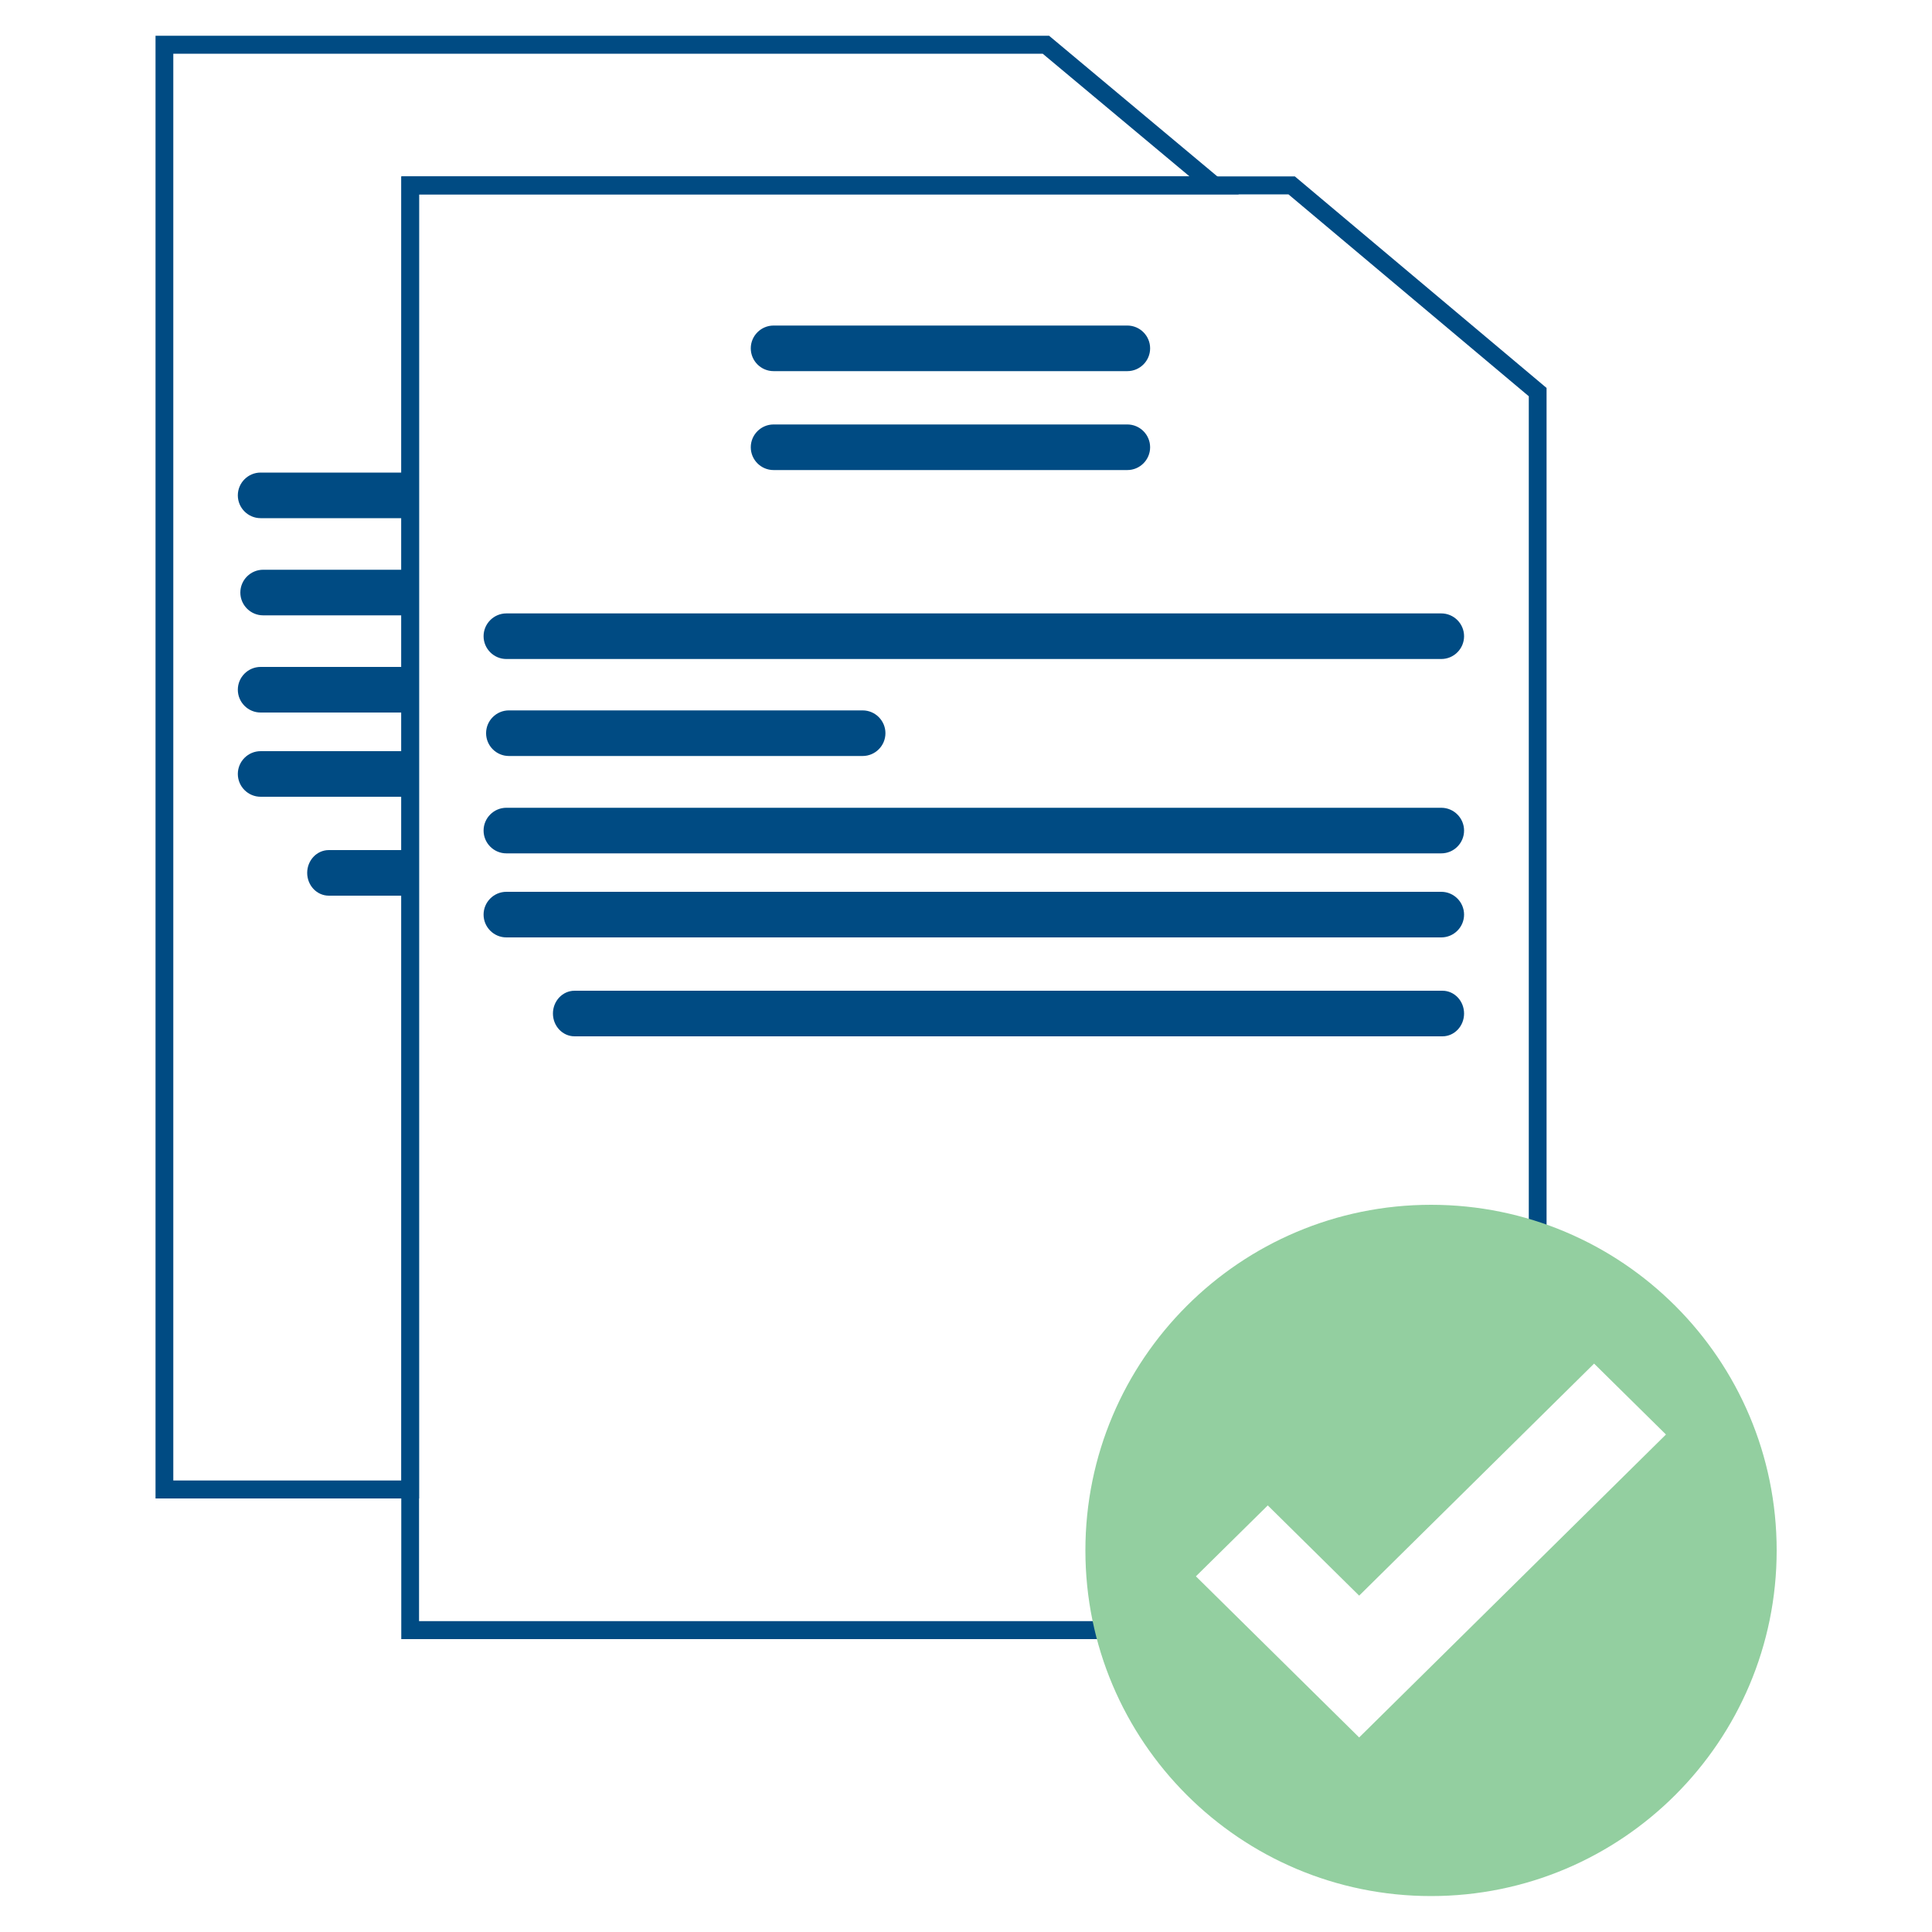
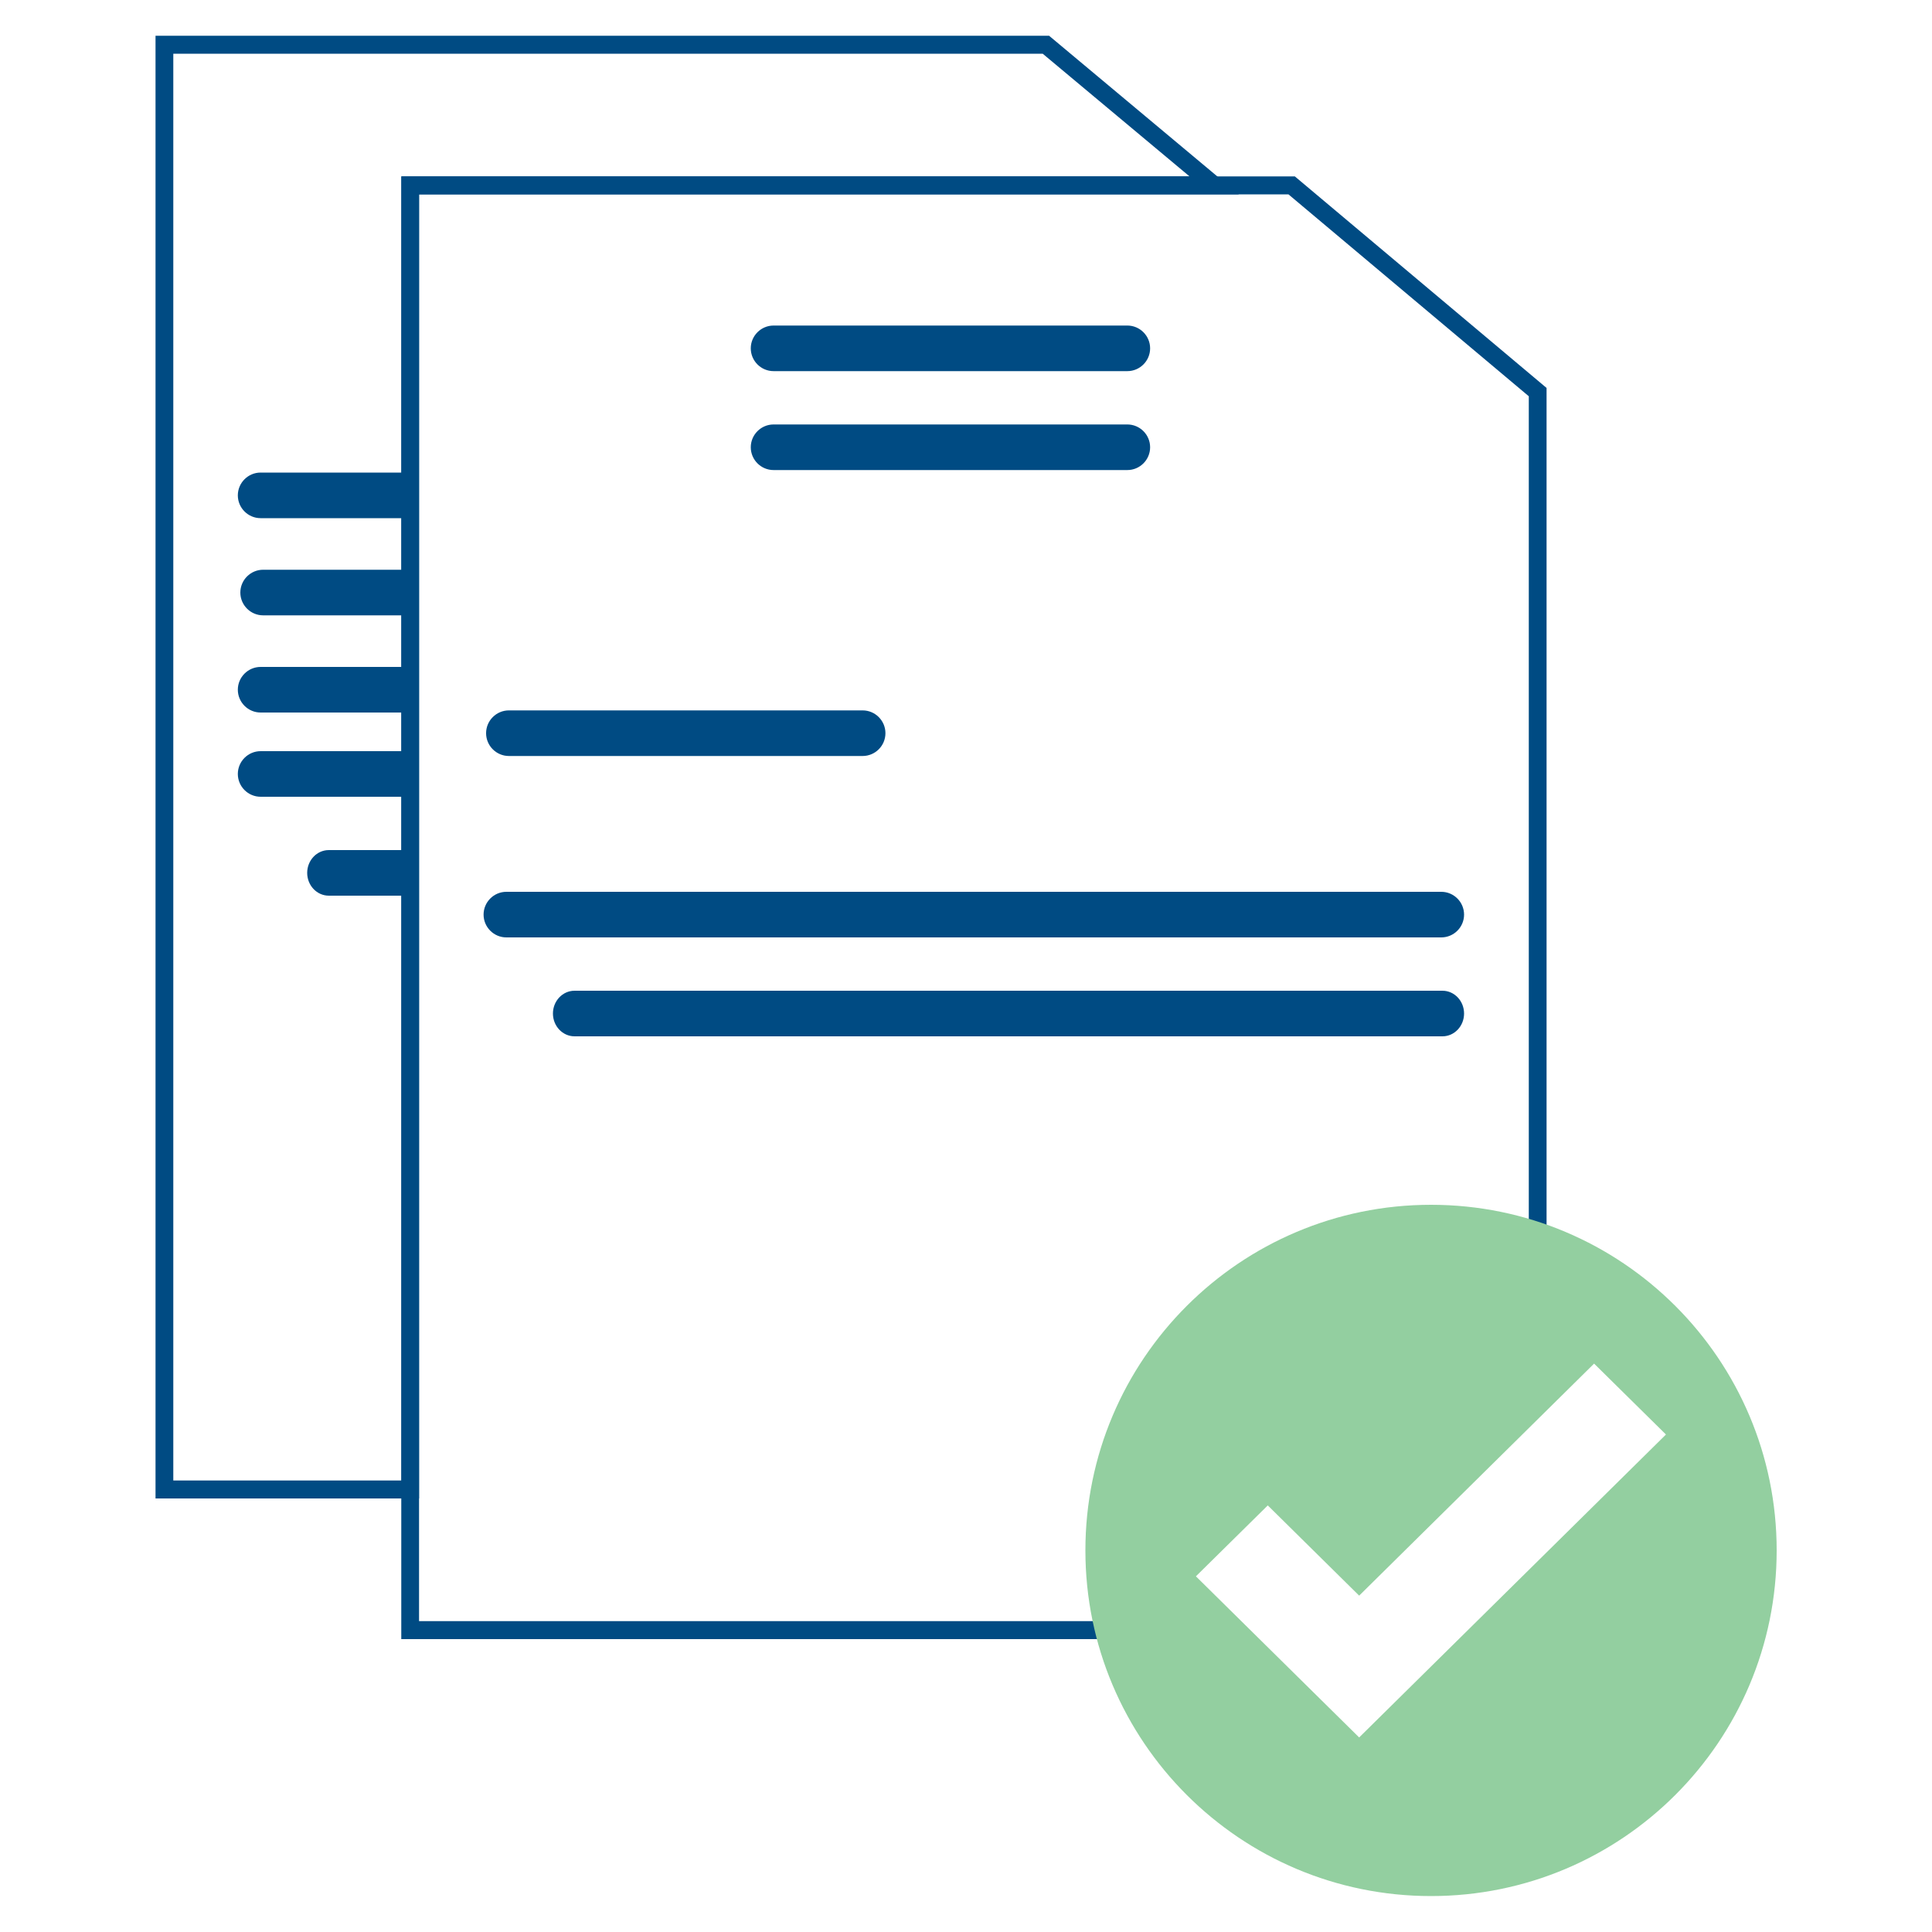
<svg xmlns="http://www.w3.org/2000/svg" id="a" data-name="Layer 1" width="100" height="100" viewBox="0 0 100 100">
  <defs>
    <style>
      .b {
        fill: #93cfa0;
      }

      .c {
        fill: #004b83;
      }
    </style>
  </defs>
  <g>
    <path class="c" d="M59.18,84.84H20.77V9.13h46.25l13.03,10.95v45.58l-.53-.08c-.86-.13-1.73-.19-2.58-.19-4.72,0-9.62,2.18-13.11,5.82-3.28,3.43-4.98,7.71-4.78,12.05,.02,.36,.05,.72,.08,1.07l.05,.51Zm-37.48-.93H58.16c-.02-.2-.03-.41-.04-.61h0c-.21-4.6,1.58-9.12,5.04-12.73,3.71-3.88,8.73-6.11,13.78-6.11,.72,0,1.46,.04,2.19,.13V20.51l-12.44-10.45H21.69V83.91Z" />
    <path class="c" d="M74.65,51.28H29.74c-.62,0-1.12,.53-1.12,1.18s.5,1.18,1.12,1.18h44.92c.62,0,1.12-.53,1.12-1.18s-.5-1.18-1.12-1.18Z" />
    <path class="c" d="M40.04,24.33h18.31c.65,0,1.18-.53,1.18-1.18s-.53-1.18-1.18-1.18h-18.31c-.65,0-1.18,.53-1.18,1.18s.53,1.18,1.18,1.18Zm-.36-1.2v.05s0-.02,0-.03,0-.02,0-.03Z" />
    <path class="c" d="M40.04,19.21h18.31c.65,0,1.18-.53,1.18-1.18s-.53-1.18-1.18-1.18h-18.31c-.65,0-1.18,.53-1.18,1.18s.53,1.18,1.18,1.18Z" />
-     <path class="c" d="M74.6,41.81H26.21c-.65,0-1.18,.53-1.18,1.18s.53,1.18,1.18,1.18h48.39c.65,0,1.18-.53,1.18-1.18s-.53-1.18-1.18-1.18Z" />
    <path class="c" d="M74.6,46.16H26.21c-.65,0-1.18,.53-1.18,1.18s.53,1.18,1.18,1.18h48.39c.65,0,1.18-.53,1.18-1.18s-.53-1.18-1.18-1.18Z" />
-     <path class="c" d="M74.6,31.75H26.21c-.65,0-1.18,.53-1.18,1.18s.53,1.18,1.18,1.18h48.39c.65,0,1.18-.53,1.18-1.18s-.53-1.18-1.18-1.18Z" />
    <path class="c" d="M26.34,39.13h18.31c.65,0,1.18-.53,1.18-1.18s-.53-1.18-1.18-1.18H26.34c-.65,0-1.18,.53-1.18,1.18s.53,1.18,1.18,1.18Zm-.36-1.2v.05s0-.02,0-.03,0-.02,0-.03Z" />
  </g>
  <g>
    <path class="c" d="M21.7,77.56H8.05V1.85H54.3l9.82,8.21H21.69V77.56Zm-12.71-.93h11.79V9.13H61.57l-7.6-6.35H8.97V76.63Z" />
    <path class="c" d="M21.05,44h-4.03c-.62,0-1.12,.53-1.12,1.18s.5,1.18,1.12,1.18h4.07c-.14-.77-.1-1.57-.03-2.35Z" />
    <path class="c" d="M20.92,34.52h-7.43c-.65,0-1.18,.53-1.18,1.18s.53,1.18,1.18,1.18h7.44c-.02-.78-.03-1.57,0-2.35Z" />
    <path class="c" d="M21.02,38.88h-7.53c-.65,0-1.18,.53-1.18,1.18s.53,1.18,1.18,1.18h7.64c-.02-.79-.07-1.57-.11-2.35Z" />
    <path class="c" d="M20.84,25.31c-.05-.3-.01-.6,.11-.85h-7.46c-.65,0-1.18,.53-1.18,1.18s.53,1.18,1.18,1.18h7.56c-.13-.5-.12-1-.21-1.51Z" />
    <path class="c" d="M21.21,29.49h-7.59c-.65,0-1.18,.53-1.18,1.18s.53,1.18,1.18,1.18h7.45c.05-.78,.1-1.57,.14-2.35Z" />
    <path class="c" d="M13.26,30.64v.05s0-.02,0-.03,0-.02,0-.03Z" />
  </g>
  <path class="b" d="M74.07,62.36c-9.88,0-17.89,8.01-17.89,17.89s8.01,17.89,17.89,17.89,17.89-8.01,17.89-17.89-8.01-17.89-17.89-17.89Zm-3.72,27.57l-8.45-8.34,3.72-3.67,4.73,4.67,12.16-12.01,3.72,3.67-15.88,15.68Z" />
</svg>